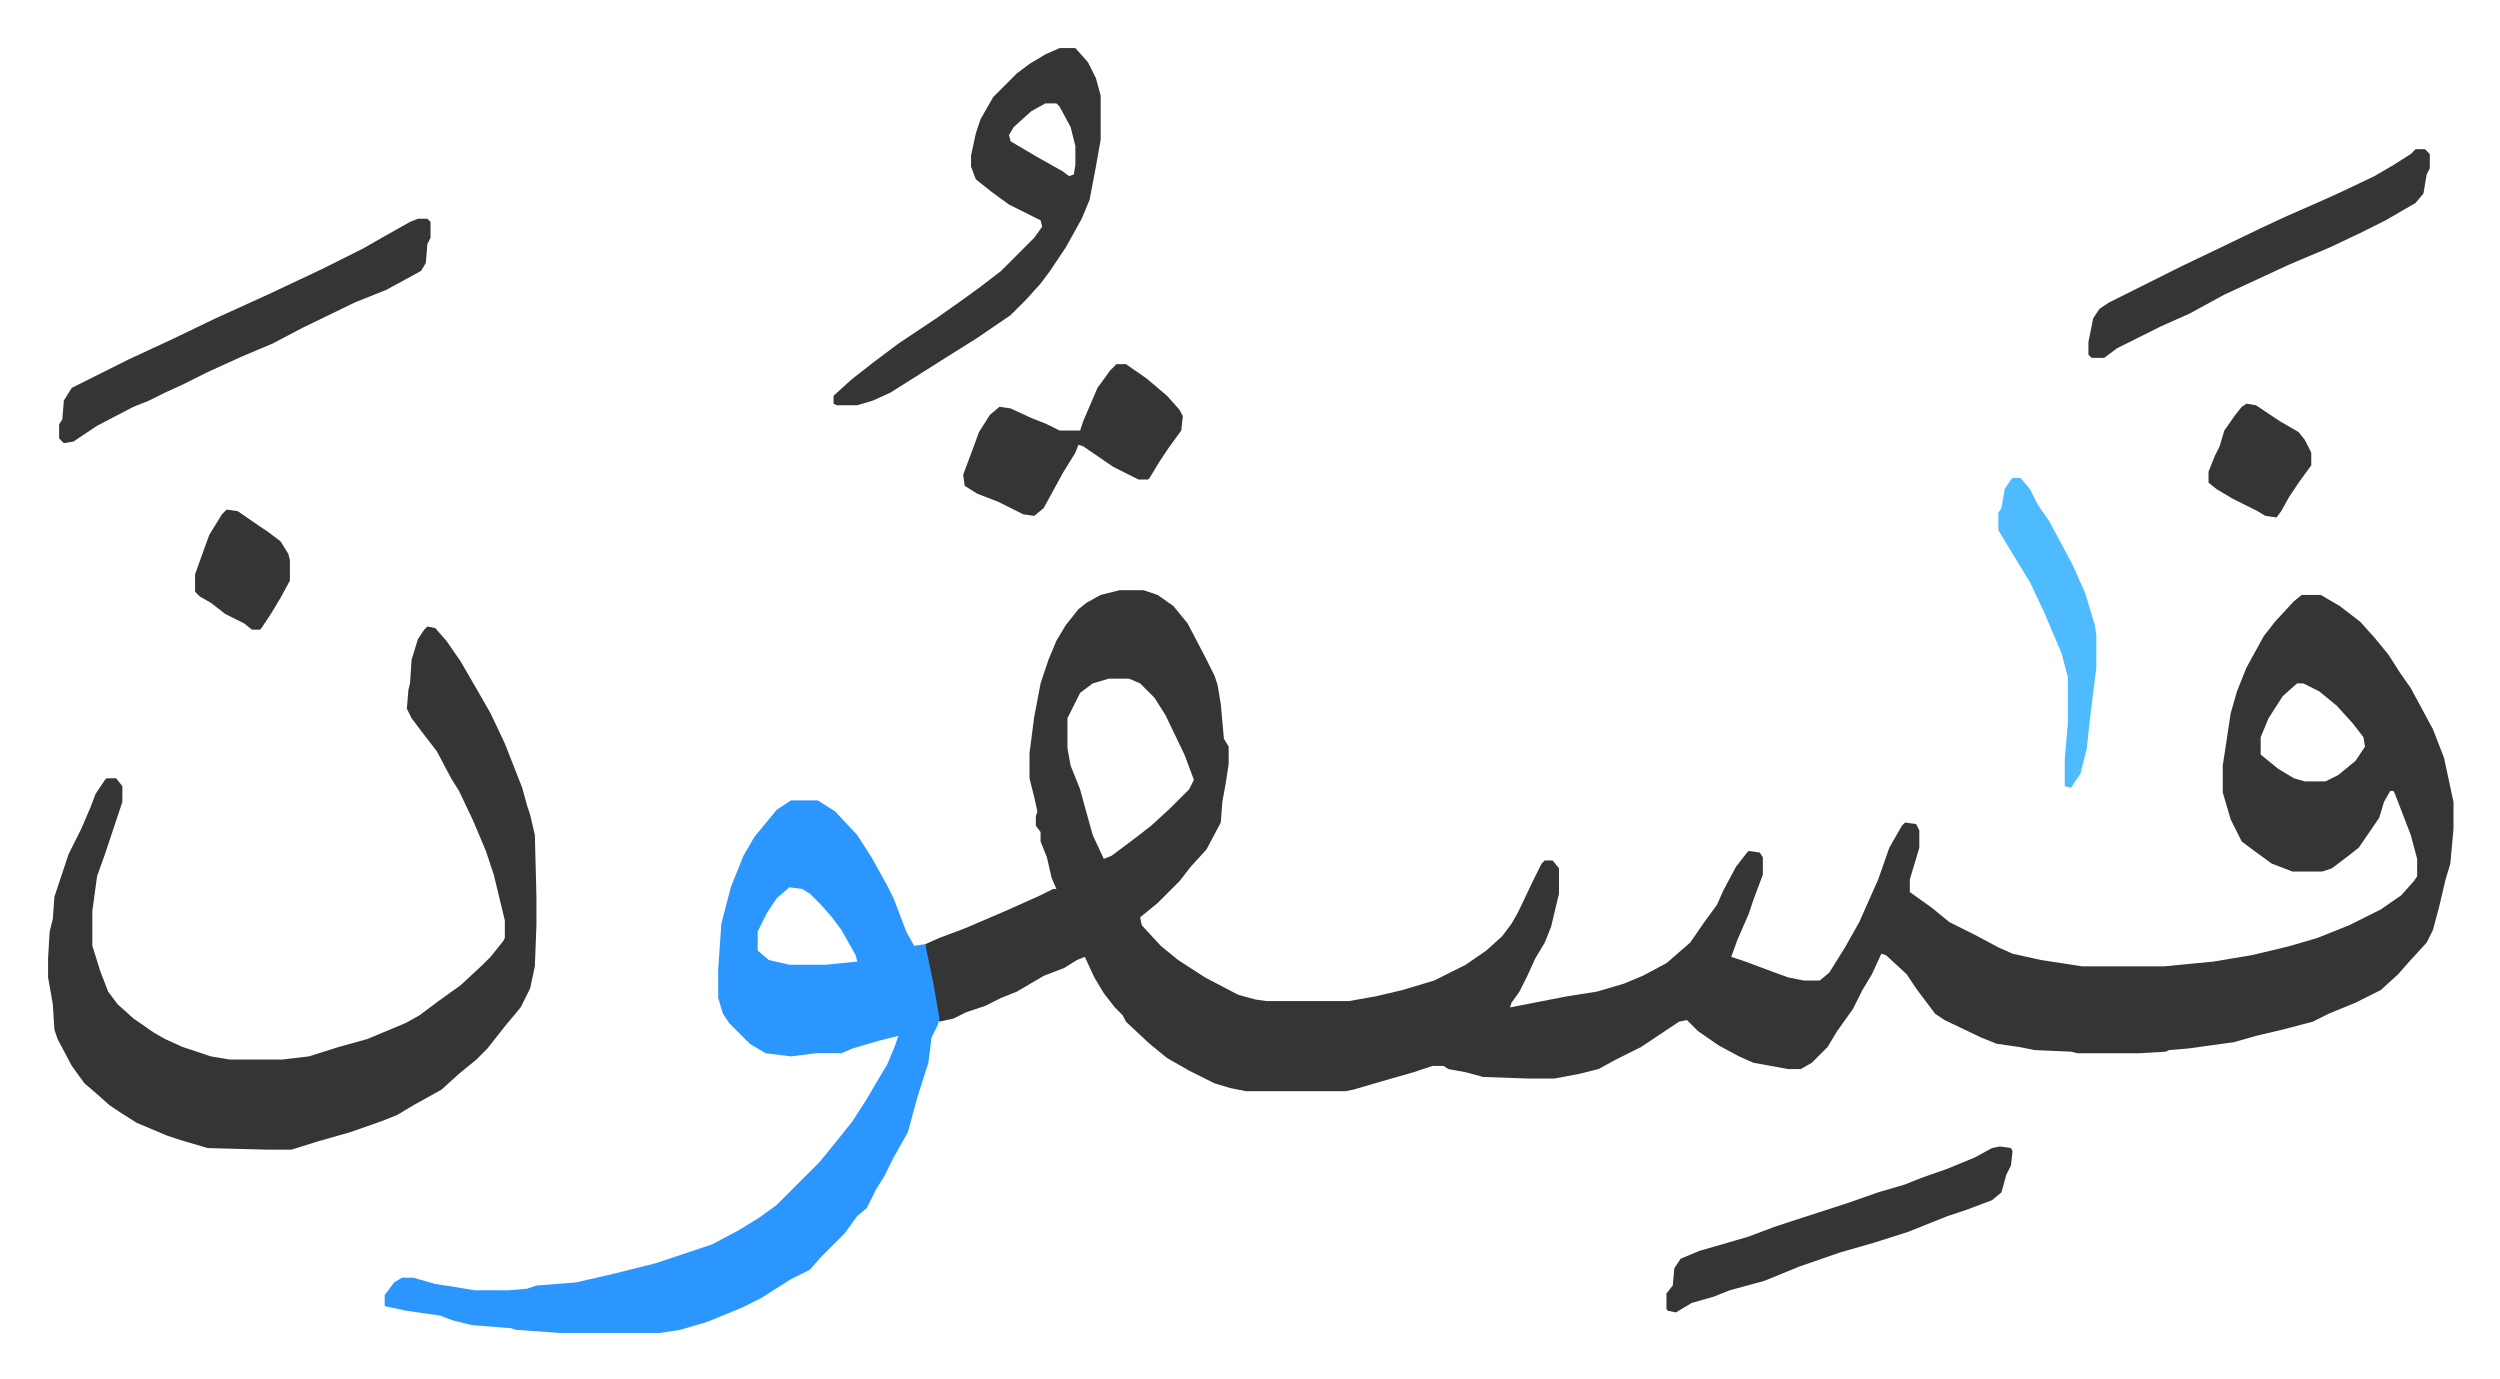
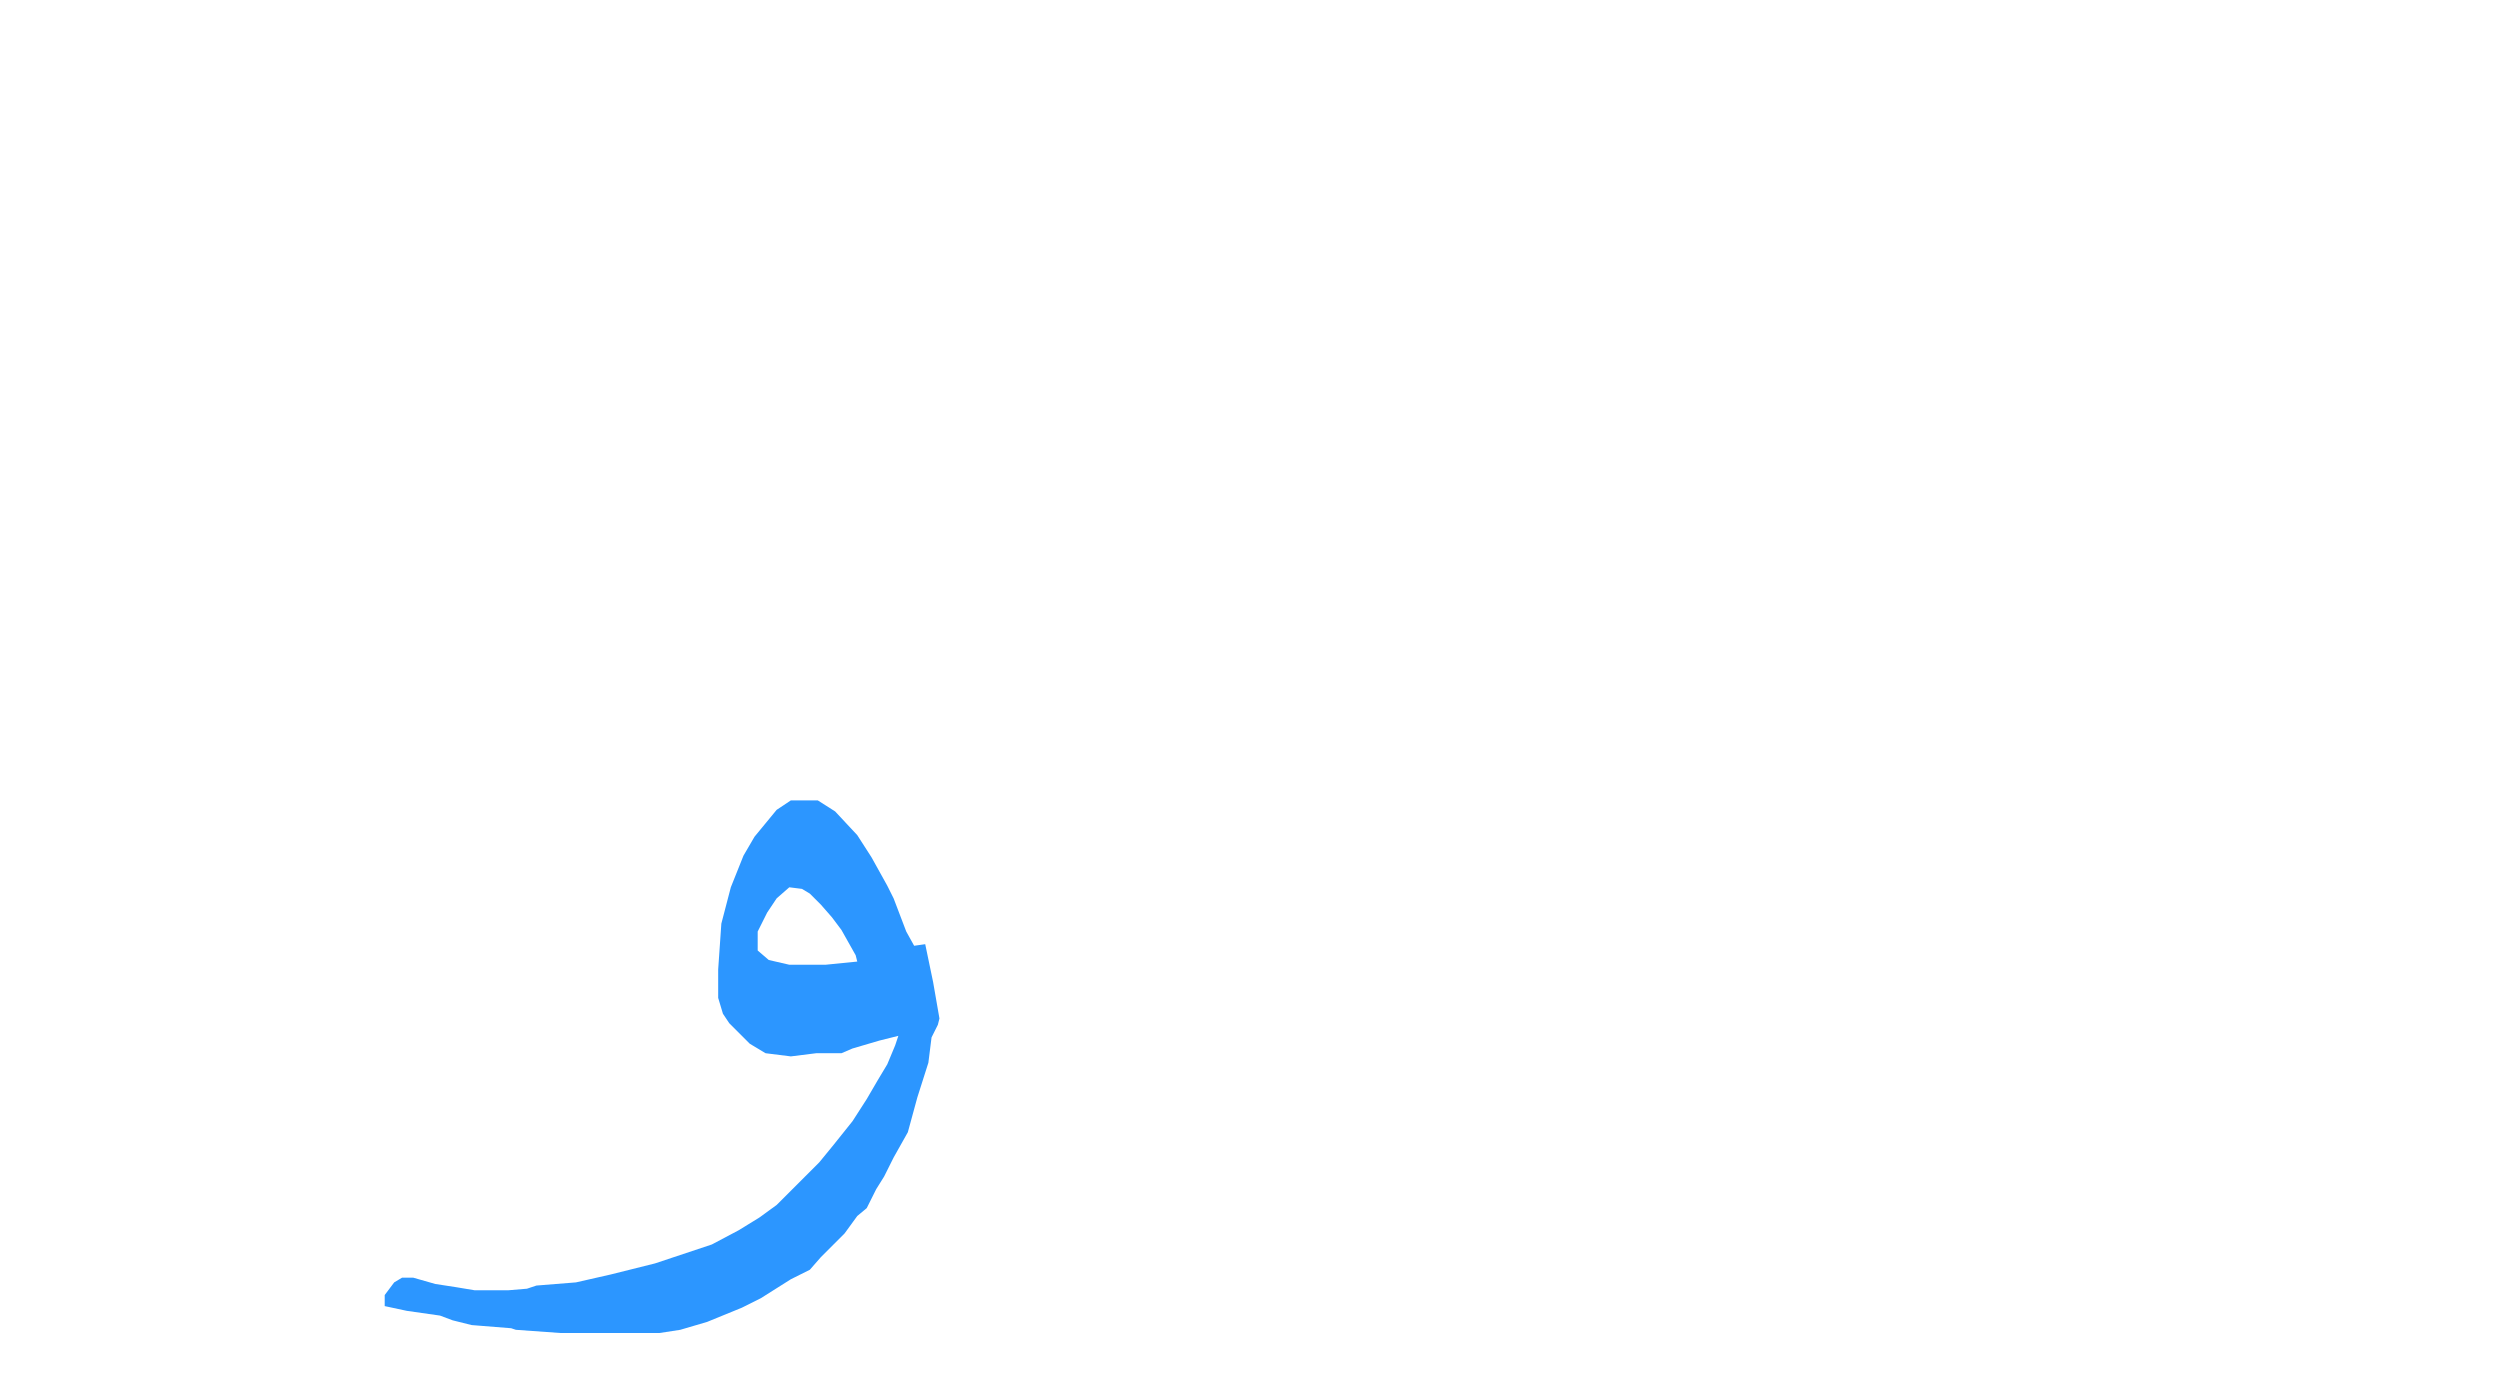
<svg xmlns="http://www.w3.org/2000/svg" role="img" viewBox="-30.42 294.58 1581.84 872.84">
-   <path fill="#353535" id="rule_normal" d="M678 668h15l9 3 10 7 9 11 11 21 6 12 2 6 2 12 2 22 3 5v11l-2 13-2 11-1 13-9 17-10 11-7 9-14 14-11 9 1 5 12 13 11 9 17 11 21 11 11 3 7 1h52l17-3 17-4 20-6 20-10 13-9 10-9 6-8 4-7 10-21 5-10 2-2h5l4 5v16l-5 21-4 10-6 10-5 11-5 10-5 7-1 3 36-7 19-3 17-5 12-5 15-8 15-13 9-13 8-11 4-9 8-15 7-9 1-1 7 1 2 3v11l-6 16-3 9-7 16-4 11 9 3 16 6 11 4 10 2h10l6-5 10-16 9-16 8-18 4-9 7-20 8-14 2-2 7 1 2 4v11l-6 20v8l14 10 11 9 16 8 15 8 9 4 18 4 26 4h52l31-3 24-4 17-4 8-2 17-5 20-8 20-10 13-9 8-9 2-3v-11l-4-15-10-26-1-2h-2l-4 7-3 10-13 19-9 7-8 6-6 2h-19l-13-5-11-8-8-6-7-14-5-17v-17l5-33 4-14 6-15 11-20 7-9 12-13 5-4h12l12 7 13 10 9 10 9 11 7 11 7 10 14 26 7 18 6 28v17l-2 22-3 10-4 17-4 15-4 8-11 12-7 8-11 10-16 8-17 7-10 5-19 5-17 4-14 4-29 4-12 1-2 1-17 1h-39l-4-1-23-1-10-2-14-2-10-4-23-11-6-4-12-16-6-9-13-12-3-1-6 13-6 10-6 12-10 14-6 10-10 10-7 4h-8l-22-4-9-4-13-7-13-9-7-7-5 1-24 16-16 8-11 6-12 3-16 3h-16l-29-1-11-3-11-2-3-2h-7l-12 4-21 6-17 5-5 1h-63l-10-2-10-3-16-8-14-8-11-9-15-14-2-4-5-5-7-9-6-10-6-13-5 2-8 5-13 5-17 10-10 4-10 5-12 4-8 4-9 2-2-7-3-18-4-19v-5l9-4 16-6 28-12 20-9 8-4h2l-3-7-3-13-4-10v-6l-3-4v-6l1-3-2-9-3-12v-16l3-23 4-21 5-15 5-12 6-10 8-10 5-4 9-5zm-7 56l-10 3-8 6-8 16v19l2 11 6 15 3 11 5 18 7 15 5-2 16-12 9-7 12-11 12-12 3-6-6-16-12-25-7-11-9-9-7-3zm752 3l-9 8-9 14-5 12v11l11 9 10 6 7 2h13l8-4 11-9 6-9-1-6-7-9-10-11-11-9-10-5z" />
  <path fill="#2c96ff" id="rule_madd_permissible_2_4_6" d="M470 801h17l11 7 14 15 9 14 10 18 4 8 8 21 5 9 7-1 5 24 4 23-1 4-4 8-2 16-7 22-6 22-9 16-6 12-5 8-6 12-6 5-8 11-15 15-7 8-12 6-19 12-12 6-22 9-17 5-13 2h-63l-28-2-3-1-25-2-12-3-8-3-21-3-14-3v-7l6-8 5-3h7l14 4 13 2 12 2h21l12-1 6-2 25-2 22-5 28-7 36-12 17-9 13-8 11-8 27-27 9-11 12-15 9-14 7-12 6-10 5-12 2-6-12 3-17 5-7 3h-16l-16 2-16-2-10-6-13-13-4-6-3-10v-18l2-29 6-23 8-20 7-12 14-17zm-1 55l-8 7-6 9-6 12v12l7 6 13 3h23l20-2-1-4-9-16-6-8-7-8-7-7-5-3z" />
-   <path fill="#353535" id="rule_normal" d="M240 691l5 1 7 8 9 13 11 19 8 14 9 19 11 28 3 11 2 6 3 13 1 39v18l-1 26-3 14-6 12-10 12-11 14-7 7-11 9-11 10-18 10-10 6-10 4-20 7-21 6-16 5h-16l-37-1-17-5-9-3-19-8-11-7-6-4-9-8-7-6-8-11-9-17-2-6-1-16-3-17v-12l1-17 2-8 1-14 9-27 8-16 6-14 3-8 6-9 1-1h6l4 5v10l-11 33-5 14-3 22v22l5 16 5 13 6 8 10 9 13 9 7 4 11 5 18 6 12 2h33l17-2 19-6 18-5 24-10 9-5 12-9 14-10 14-13 5-5 8-10 1-2v-11l-7-29-5-15-8-19-9-19-5-8-9-17-10-13-6-8-3-6 1-12 1-4 1-15 4-13 4-6zm400-366h10l8 9 5 10 3 11v28l-3 17-4 21-5 12-10 18-10 15-6 8-9 10-10 10-22 15-16 10-19 12-19 12-11 5-10 3h-13l-2-1v-5l11-10 14-11 16-12 24-16 17-12 11-8 13-10 21-21 5-7-1-4-20-10-11-8-10-8-3-8v-7l3-14 3-9 8-14 15-15 8-6 10-6zm-9 35l-9 5-11 10-3 5 1 4 17 10 16 9 4 3 3-1 1-6v-12l-3-12-7-13-2-2zm-397 73h6l2 2v10l-2 4-1 12-3 5-22 12-20 8-33 16-19 10-19 8-22 10-16 8-11 5-10 5-10 4-23 12-15 10-6 1-3-3v-9l2-3 1-12 5-8 36-18 28-13 27-13 33-15 34-16 26-13 14-8 16-9zm1264-44h6l3 3v9l-2 4-2 12-5 6-19 11-16 8-19 9-26 11-41 19-22 12-18 8-28 14-8 6h-8l-2-2v-8l3-15 4-6 6-4 16-8 30-15 23-11 27-13 15-7 25-11 11-5 21-10 12-7 11-7zm-263 631l7 1 1 2-1 9-3 6-3 11-6 5-16 6-12 4-10 4-15 6-22 7-21 6-26 9-22 9-22 6-10 4-14 4-10 6-5-1-1-1v-10l4-5 1-11 4-6 12-5 14-4 17-5 16-6 9-3 37-12 20-7 17-5 10-4 17-6 17-7 11-6zM676 525h6l13 9 13 11 8 9 2 4-1 9-8 11-6 9-6 10-1 1h-6l-16-8-19-13-3-1-2 5-8 13-12 22-6 5-7-1-16-8-13-5-8-5-1-7 6-16 4-11 7-11 6-5 7 1 13 6 10 4 8 4h13l2-6 9-21 8-11z" />
-   <path fill="#4ebbff" id="rule_madd_normal_2_vowels" d="M1243 597h5l6 7 5 10 7 10 15 28 8 18 6 20 1 6v21l-4 32-2 19-4 16-6 9-4-1v-17l2-23v-29l-4-15-11-26-9-19-14-23-6-10v-11l2-3 2-12 4-6z" />
-   <path fill="#353535" id="rule_normal" d="M113 617l7 1 13 9 6 4 8 6 5 8 1 4v13l-6 11-6 10-6 9-1 1h-5l-5-4-12-6-9-7-7-4-3-3v-11l5-14 4-11 8-13zm1278-67l6 1 15 10 12 7 4 5 4 8v8l-8 11-6 9-5 9-3 4-7-1-5-3-16-8-10-6-5-4v-7l4-10 3-6 3-10 7-10 4-5z" />
</svg>